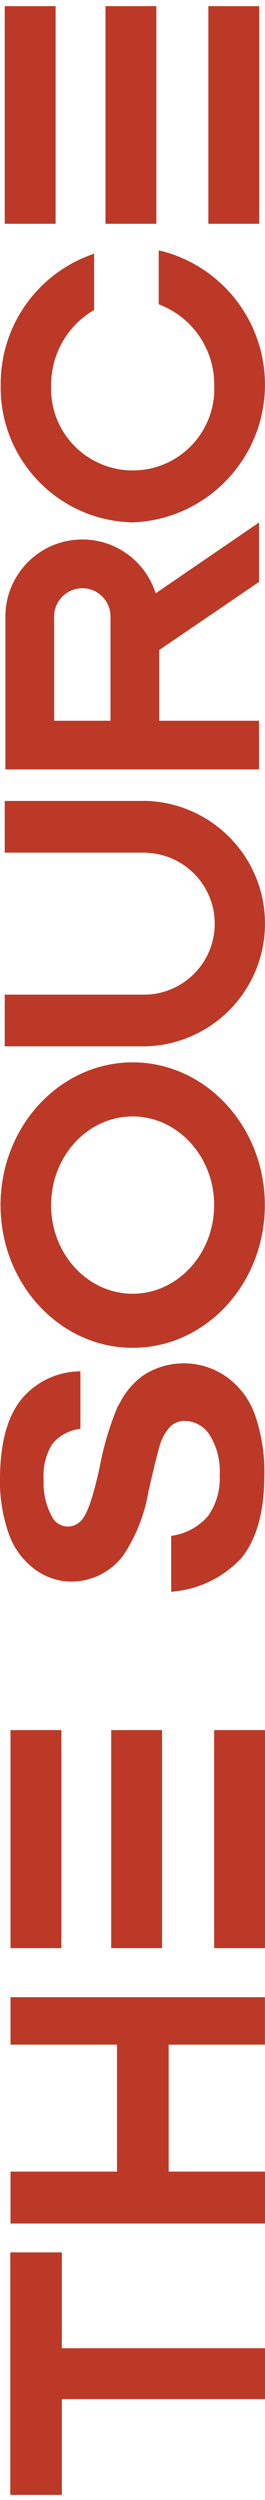
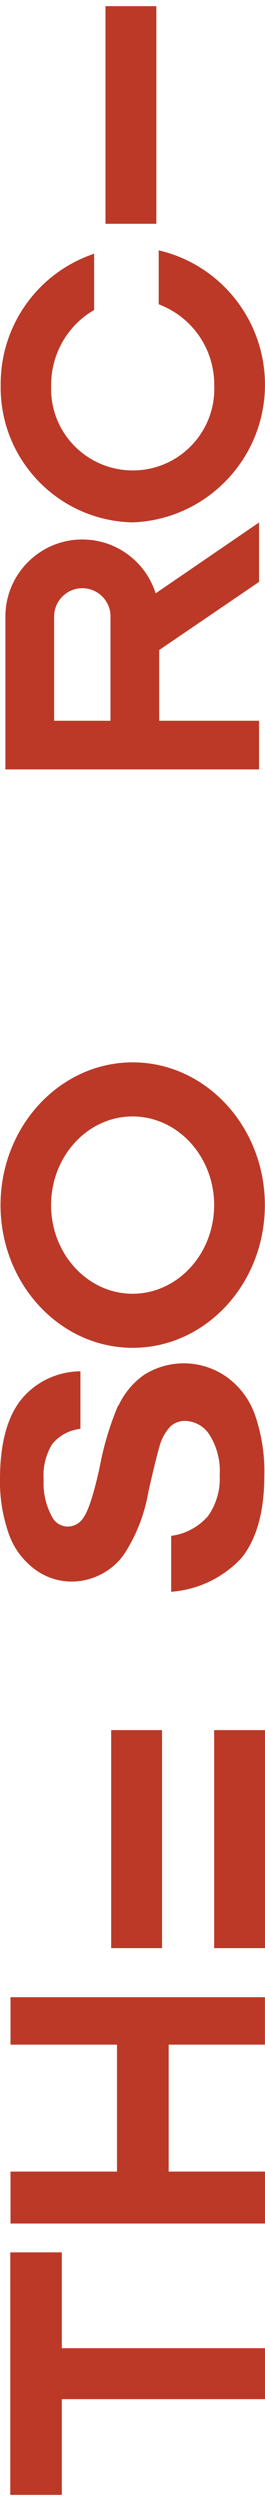
<svg xmlns="http://www.w3.org/2000/svg" width="24" height="226" viewBox="0 0 24 226" fill="none">
  <g clip-path="url(#clip0_1001_1474)">
    <path d="M24.001 216.887L24.001 212.28L5.601 212.28L5.601 203.618L0.932 203.618L0.932 225.542L5.601 225.542L5.601 216.887L24.001 216.887Z" fill="#BC3927" />
-     <path d="M0.952 156.404L0.952 176.114L5.559 176.114L5.559 156.404L0.952 156.404Z" fill="#BC3927" />
    <path d="M10.069 156.404L10.069 176.114L14.676 176.114L14.676 156.404L10.069 156.404Z" fill="#BC3927" />
    <path d="M19.394 156.404L19.394 176.114L24 176.114L24 156.404L19.394 156.404Z" fill="#BC3927" />
    <path d="M15.276 196.314L15.276 184.838L23.994 184.838L23.994 180.549L0.952 180.549L0.952 184.838L10.594 184.838L10.594 196.314L0.952 196.314L0.952 201.011L24 201.011L24 196.314L15.283 196.314L15.276 196.314Z" fill="#BC3927" />
-     <path d="M0.428 0.556L0.428 20.231L5.035 20.231L5.035 0.556L0.428 0.556Z" fill="#BC3927" />
    <path d="M9.552 0.556L9.552 20.231L14.159 20.231L14.159 0.556L9.552 0.556Z" fill="#BC3927" />
-     <path d="M18.869 0.556L18.869 20.231L23.476 20.231L23.476 0.556L18.869 0.556Z" fill="#BC3927" />
    <path d="M0.048 108.942C0.048 116.052 5.413 121.845 12.02 121.845C18.627 121.845 23.986 116.059 23.986 108.942C23.986 101.825 18.613 96.038 12.02 96.038C5.427 96.038 0.048 101.825 0.048 108.942ZM19.393 108.942C19.393 113.356 16.082 116.956 12.007 116.956C7.931 116.956 4.627 113.356 4.627 108.942C4.627 104.528 7.938 100.928 12.007 100.928C16.075 100.928 19.393 104.521 19.393 108.942Z" fill="#BC3927" />
    <path d="M14.642 27.618C17.545 28.831 19.421 31.673 19.4 34.811C19.587 38.894 16.421 42.349 12.345 42.521C8.262 42.694 4.807 39.542 4.635 35.466C4.628 35.245 4.628 35.025 4.635 34.804C4.628 32.094 6.021 29.562 8.331 28.142L8.525 28.025L8.525 22.928L7.945 23.149C3.145 25.025 0.014 29.666 0.062 34.811C-0.055 41.549 5.297 47.094 12.035 47.225C18.918 46.949 24.262 41.149 23.987 34.266C23.766 28.873 20.111 24.232 14.918 22.769L14.373 22.631L14.373 27.507L14.642 27.611L14.642 27.618Z" fill="#BC3927" />
-     <path d="M13.276 77.094C16.814 77.232 19.579 80.211 19.442 83.749C19.311 87.101 16.628 89.783 13.276 89.915L0.428 89.915L0.428 94.59L13.276 94.59C19.407 94.376 24.193 89.252 23.993 83.121C23.793 77.287 19.11 72.611 13.276 72.404L0.428 72.404L0.428 77.08L13.276 77.08L13.276 77.087L13.276 77.094Z" fill="#BC3927" />
    <path d="M7.455 48.769C3.613 48.769 0.496 51.887 0.489 55.728L0.489 69.556L23.462 69.556L23.462 65.156L14.42 65.156L14.42 58.763L23.462 52.604L23.462 47.231L14.096 53.638C13.179 50.742 10.496 48.769 7.455 48.769ZM4.903 65.156L4.903 55.728C4.903 54.321 6.055 53.176 7.455 53.176C8.855 53.176 10.007 54.314 10.007 55.728L10.007 65.156L4.896 65.156L4.903 65.156Z" fill="#BC3927" />
    <path d="M10.69 127.073C9.945 128.845 9.386 130.7 9.034 132.597C8.503 135.052 7.993 136.625 7.51 137.266C7.207 137.714 6.703 137.99 6.159 138.004C5.586 138.004 5.055 137.707 4.772 137.225C4.172 136.176 3.89 134.983 3.952 133.769C3.869 132.645 4.138 131.528 4.717 130.563C5.345 129.79 6.241 129.294 7.234 129.176L7.283 129.176L7.283 123.969L7.228 123.969C5.172 123.997 3.221 124.928 1.917 126.521C0.648 128.107 -5.24071e-05 130.535 -5.24448e-05 133.694C-0.035 135.397 0.241 137.087 0.807 138.694C1.255 139.963 2.076 141.066 3.159 141.873C4.117 142.583 5.283 142.976 6.476 142.976C8.31 142.976 10.048 142.1 11.152 140.631C12.317 138.894 13.09 136.921 13.441 134.859C13.917 132.735 14.262 131.369 14.441 130.776C14.614 130.094 14.959 129.473 15.428 128.956C15.793 128.618 16.283 128.438 16.779 128.452C17.662 128.48 18.483 128.942 18.959 129.687C19.655 130.783 19.979 132.073 19.896 133.369C19.972 134.673 19.593 135.969 18.848 137.045C18 138.018 16.828 138.666 15.538 138.838L15.503 138.838L15.503 143.894L15.559 143.894C17.993 143.7 20.262 142.597 21.91 140.797C23.262 139.087 23.938 136.604 23.938 133.411C23.993 131.535 23.697 129.673 23.09 127.9C22.6 126.514 21.703 125.321 20.51 124.466C18.297 122.914 15.372 122.838 13.083 124.266C12.055 124.976 11.248 125.949 10.724 127.08" fill="#BC3927" />
  </g>
  <defs>
    <clipPath id="clip0_1001_1474">
      <rect width="224.986" height="24" fill="white" transform="translate(0 225.542) rotate(-90)" />
    </clipPath>
  </defs>
</svg>